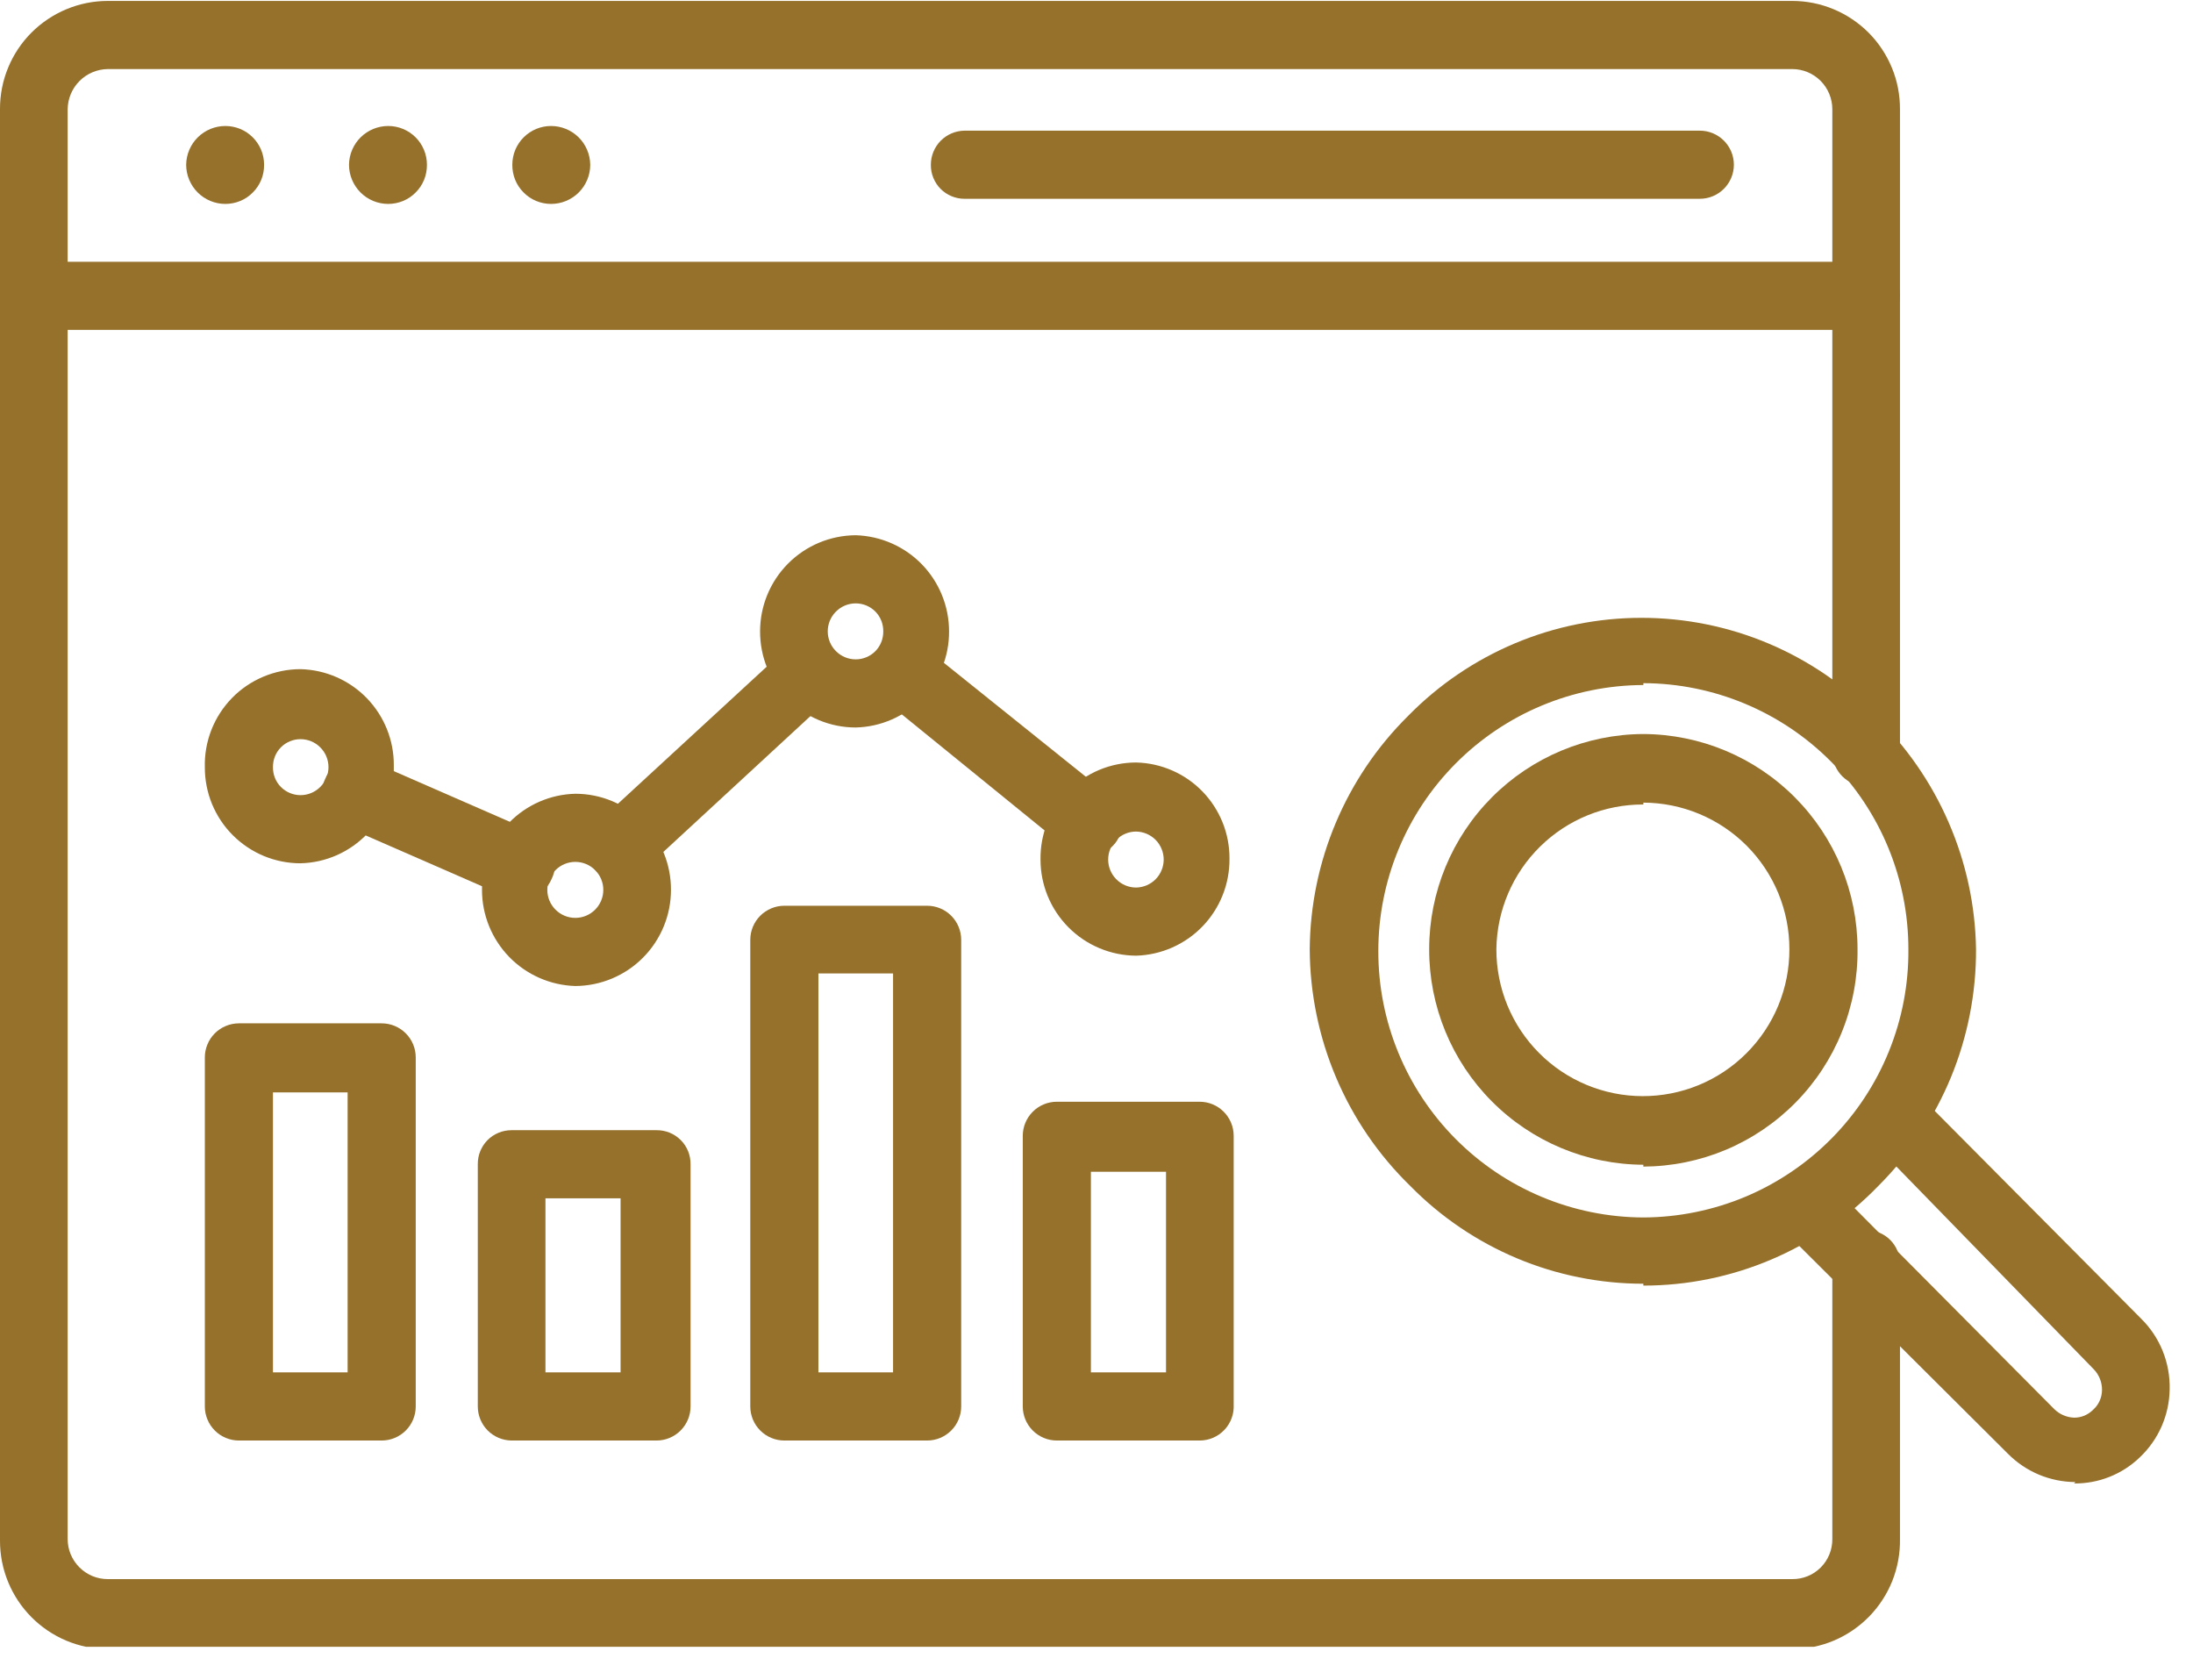
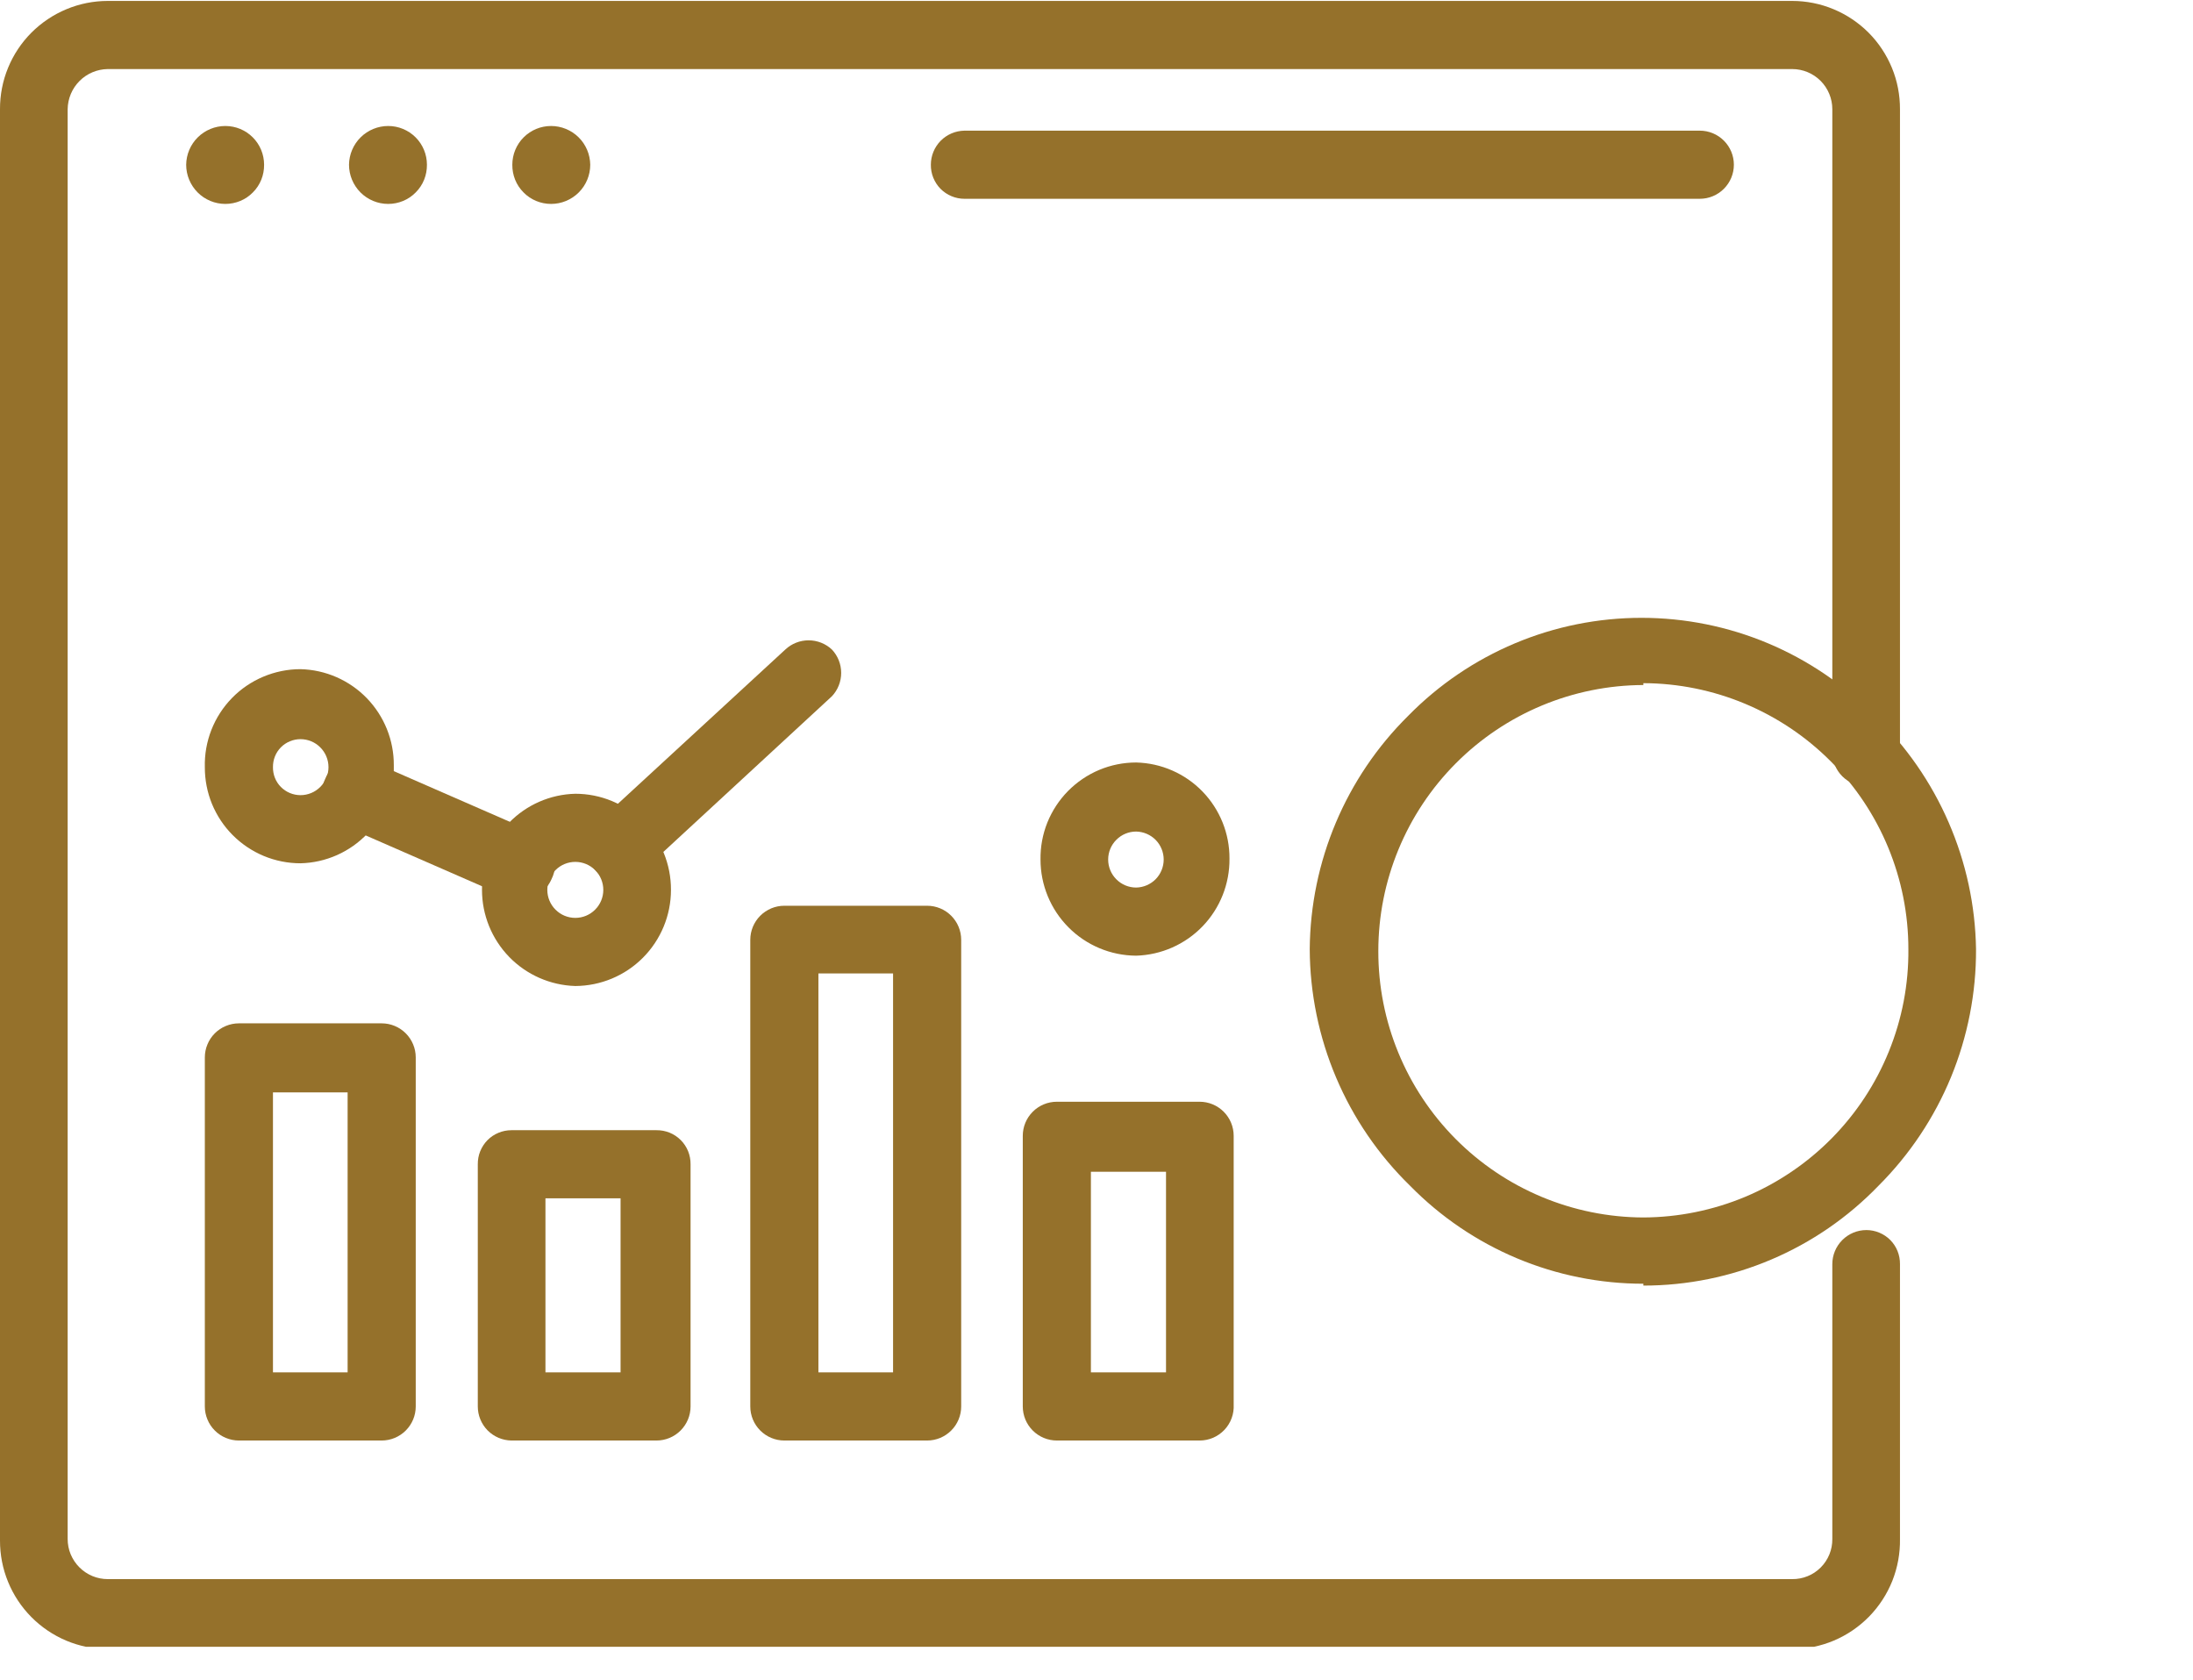
<svg xmlns="http://www.w3.org/2000/svg" width="47" height="36" viewBox="0 0 47 36" fill="none">
  <g clip-path="url(#clip0_3522_2)">
    <path fill-rule="evenodd" clip-rule="evenodd" d="M38.41 35.34H2.31C2.005 35.339 1.704 35.277 1.423 35.16C1.142 35.042 0.887 34.87 0.672 34.653C0.458 34.437 0.288 34.181 0.173 33.899C0.057 33.617 -0.001 33.315 -1.24066e-06 33.01V2.34C-0.001 2.036 0.057 1.734 0.173 1.453C0.288 1.172 0.458 0.916 0.673 0.7C0.888 0.485 1.143 0.314 1.424 0.197C1.705 0.08 2.006 0.02 2.31 0.02H38.41C38.714 0.02 39.015 0.08 39.296 0.197C39.577 0.314 39.832 0.485 40.047 0.7C40.262 0.916 40.431 1.172 40.547 1.453C40.663 1.734 40.721 2.036 40.72 2.34V16.12C40.72 16.312 40.645 16.496 40.51 16.633C40.375 16.769 40.192 16.847 40 16.85C39.806 16.85 39.621 16.773 39.484 16.636C39.347 16.499 39.27 16.314 39.27 16.12V2.34C39.27 2.112 39.179 1.893 39.018 1.732C38.857 1.571 38.638 1.48 38.41 1.48H2.31C2.083 1.483 1.865 1.574 1.705 1.735C1.544 1.896 1.453 2.113 1.45 2.34V32.98C1.45 33.093 1.472 33.205 1.515 33.309C1.559 33.413 1.622 33.508 1.702 33.588C1.782 33.668 1.877 33.731 1.981 33.775C2.085 33.818 2.197 33.84 2.31 33.84H38.41C38.523 33.841 38.636 33.82 38.741 33.777C38.846 33.735 38.941 33.671 39.021 33.591C39.101 33.511 39.164 33.416 39.207 33.311C39.25 33.206 39.271 33.093 39.27 32.98V27.09C39.27 26.896 39.347 26.711 39.484 26.574C39.621 26.437 39.806 26.36 40 26.36C40.095 26.36 40.19 26.379 40.278 26.416C40.366 26.453 40.446 26.506 40.513 26.574C40.58 26.642 40.633 26.723 40.668 26.811C40.704 26.9 40.721 26.995 40.72 27.09V32.98C40.725 33.287 40.669 33.592 40.556 33.878C40.442 34.163 40.273 34.423 40.058 34.643C39.843 34.862 39.587 35.037 39.304 35.157C39.021 35.276 38.717 35.339 38.41 35.34Z" fill="#95712B" />
-     <path fill-rule="evenodd" clip-rule="evenodd" d="M40 7.07H0.73C0.634 7.07 0.539 7.051 0.451 7.014C0.362 6.978 0.282 6.924 0.214 6.856C0.146 6.788 0.092 6.708 0.056 6.619C0.019 6.531 0 6.436 0 6.34C0 6.244 0.019 6.149 0.056 6.061C0.092 5.972 0.146 5.892 0.214 5.824C0.282 5.756 0.362 5.702 0.451 5.666C0.539 5.629 0.634 5.61 0.73 5.61H40C40.192 5.613 40.375 5.691 40.51 5.827C40.645 5.964 40.72 6.148 40.72 6.34C40.72 6.532 40.645 6.716 40.51 6.853C40.375 6.989 40.192 7.067 40 7.07Z" fill="#95712B" />
    <path fill-rule="evenodd" clip-rule="evenodd" d="M36.43 4.26H20.67C20.575 4.26 20.48 4.241 20.392 4.204C20.304 4.167 20.224 4.114 20.157 4.046C20.09 3.978 20.038 3.897 20.002 3.809C19.966 3.72 19.949 3.625 19.95 3.53C19.95 3.338 20.026 3.154 20.16 3.017C20.295 2.881 20.478 2.803 20.67 2.8H36.43C36.624 2.8 36.809 2.877 36.946 3.014C37.083 3.151 37.16 3.336 37.16 3.53C37.16 3.724 37.083 3.909 36.946 4.046C36.809 4.183 36.624 4.26 36.43 4.26Z" fill="#95712B" />
    <path fill-rule="evenodd" clip-rule="evenodd" d="M5.66 3.53C5.66 3.31 5.573 3.099 5.417 2.943C5.261 2.787 5.05 2.7 4.83 2.7C4.609 2.7 4.397 2.787 4.24 2.942C4.082 3.098 3.993 3.309 3.99 3.53C3.99 3.753 4.079 3.966 4.236 4.124C4.394 4.282 4.607 4.37 4.83 4.37C4.94 4.37 5.049 4.348 5.15 4.306C5.251 4.264 5.343 4.202 5.42 4.123C5.498 4.045 5.559 3.953 5.6 3.851C5.641 3.749 5.661 3.64 5.66 3.53Z" fill="#95712B" />
    <path fill-rule="evenodd" clip-rule="evenodd" d="M9.15 3.53C9.15 3.31 9.063 3.099 8.907 2.943C8.751 2.787 8.54 2.7 8.32 2.7C8.099 2.7 7.887 2.787 7.73 2.942C7.572 3.098 7.483 3.309 7.48 3.53C7.48 3.753 7.569 3.966 7.726 4.124C7.884 4.282 8.097 4.37 8.32 4.37C8.43 4.37 8.539 4.348 8.64 4.306C8.741 4.264 8.833 4.202 8.91 4.123C8.988 4.045 9.049 3.953 9.09 3.851C9.131 3.749 9.151 3.64 9.15 3.53Z" fill="#95712B" />
    <path fill-rule="evenodd" clip-rule="evenodd" d="M12.65 3.53C12.647 3.309 12.558 3.098 12.4 2.942C12.243 2.787 12.031 2.7 11.81 2.7C11.59 2.7 11.379 2.787 11.223 2.943C11.067 3.099 10.98 3.31 10.98 3.53C10.979 3.64 10.999 3.749 11.04 3.851C11.081 3.953 11.142 4.045 11.22 4.123C11.297 4.202 11.389 4.264 11.49 4.306C11.591 4.348 11.7 4.37 11.81 4.37C12.033 4.37 12.246 4.282 12.404 4.124C12.562 3.966 12.65 3.753 12.65 3.53Z" fill="#95712B" />
    <path fill-rule="evenodd" clip-rule="evenodd" d="M5.85 29.41H7.45V23.41H5.85V29.41ZM8.18 30.87H5.12C5.024 30.87 4.929 30.851 4.841 30.814C4.752 30.778 4.672 30.724 4.604 30.656C4.536 30.588 4.482 30.508 4.446 30.419C4.409 30.331 4.39 30.236 4.39 30.14V22.66C4.39 22.564 4.409 22.469 4.446 22.381C4.482 22.292 4.536 22.212 4.604 22.144C4.672 22.076 4.752 22.022 4.841 21.986C4.929 21.949 5.024 21.93 5.12 21.93H8.18C8.374 21.93 8.559 22.007 8.696 22.144C8.833 22.281 8.91 22.466 8.91 22.66V30.14C8.91 30.334 8.833 30.519 8.696 30.656C8.559 30.793 8.374 30.87 8.18 30.87Z" fill="#95712B" />
    <path fill-rule="evenodd" clip-rule="evenodd" d="M11.69 29.41H13.3V25.68H11.69V29.41ZM14.02 30.87H10.96C10.768 30.867 10.585 30.789 10.45 30.653C10.316 30.516 10.24 30.332 10.24 30.14V24.95C10.239 24.855 10.256 24.76 10.292 24.671C10.328 24.583 10.38 24.502 10.447 24.434C10.514 24.366 10.594 24.312 10.682 24.276C10.77 24.239 10.865 24.22 10.96 24.22H14.07C14.166 24.219 14.262 24.237 14.351 24.273C14.44 24.309 14.521 24.363 14.589 24.431C14.657 24.499 14.711 24.58 14.747 24.669C14.783 24.758 14.801 24.854 14.8 24.95V30.14C14.8 30.334 14.723 30.519 14.586 30.656C14.449 30.793 14.264 30.87 14.07 30.87H14.02Z" fill="#95712B" />
    <path fill-rule="evenodd" clip-rule="evenodd" d="M17.54 29.41H19.14V20.86H17.54V29.41ZM19.87 30.87H16.81C16.616 30.87 16.431 30.793 16.294 30.656C16.157 30.519 16.08 30.334 16.08 30.14V20.14C16.08 19.946 16.157 19.761 16.294 19.624C16.431 19.487 16.616 19.41 16.81 19.41H19.87C20.064 19.41 20.249 19.487 20.386 19.624C20.523 19.761 20.6 19.946 20.6 20.14V30.14C20.6 30.334 20.523 30.519 20.386 30.656C20.249 30.793 20.064 30.87 19.87 30.87Z" fill="#95712B" />
    <path fill-rule="evenodd" clip-rule="evenodd" d="M23.38 29.41H24.99V25.11H23.38V29.41ZM25.71 30.87H22.65C22.456 30.87 22.271 30.793 22.134 30.656C21.997 30.519 21.92 30.334 21.92 30.14V24.34C21.92 24.146 21.997 23.961 22.134 23.824C22.271 23.687 22.456 23.61 22.65 23.61H25.71C25.904 23.61 26.089 23.687 26.226 23.824C26.363 23.961 26.44 24.146 26.44 24.34V30.1C26.445 30.199 26.431 30.298 26.396 30.392C26.362 30.485 26.309 30.57 26.241 30.642C26.172 30.714 26.09 30.772 25.999 30.811C25.908 30.85 25.809 30.87 25.71 30.87Z" fill="#95712B" />
    <path fill-rule="evenodd" clip-rule="evenodd" d="M11.12 19.27C11.02 19.27 10.921 19.25 10.83 19.21L7.35 17.69C7.258 17.651 7.175 17.594 7.105 17.522C7.036 17.45 6.982 17.365 6.946 17.271C6.911 17.178 6.895 17.078 6.899 16.978C6.903 16.878 6.927 16.78 6.97 16.69C7.007 16.597 7.064 16.513 7.136 16.443C7.208 16.373 7.294 16.318 7.388 16.284C7.482 16.249 7.583 16.234 7.683 16.24C7.783 16.247 7.881 16.274 7.97 16.32L11.45 17.84C11.542 17.879 11.625 17.936 11.694 18.008C11.764 18.08 11.817 18.166 11.852 18.26C11.887 18.354 11.902 18.453 11.896 18.553C11.891 18.653 11.865 18.751 11.82 18.84C11.764 18.969 11.672 19.079 11.555 19.157C11.438 19.235 11.301 19.278 11.16 19.28" fill="#95712B" />
    <path fill-rule="evenodd" clip-rule="evenodd" d="M13.31 18.9C13.208 18.901 13.107 18.88 13.014 18.839C12.921 18.797 12.838 18.736 12.77 18.66C12.645 18.523 12.575 18.345 12.575 18.16C12.575 17.975 12.645 17.797 12.77 17.66L16.83 13.92C16.965 13.793 17.144 13.722 17.33 13.722C17.516 13.722 17.695 13.793 17.83 13.92C17.957 14.055 18.028 14.234 18.028 14.42C18.028 14.606 17.957 14.785 17.83 14.92L13.78 18.66C13.646 18.783 13.471 18.851 13.29 18.85" fill="#95712B" />
-     <path fill-rule="evenodd" clip-rule="evenodd" d="M23.32 18.34C23.153 18.34 22.991 18.284 22.86 18.18L18.91 14.97C18.769 14.848 18.679 14.677 18.659 14.492C18.639 14.306 18.689 14.12 18.8 13.97C18.921 13.827 19.092 13.736 19.278 13.715C19.464 13.695 19.651 13.747 19.8 13.86L23.8 17.07C23.942 17.192 24.031 17.364 24.049 17.55C24.068 17.736 24.015 17.922 23.9 18.07C23.833 18.154 23.748 18.223 23.651 18.27C23.554 18.316 23.448 18.34 23.34 18.34" fill="#95712B" />
    <path fill-rule="evenodd" clip-rule="evenodd" d="M6.44 15.84C6.362 15.84 6.284 15.856 6.212 15.886C6.14 15.916 6.074 15.96 6.019 16.016C5.964 16.072 5.921 16.138 5.892 16.211C5.863 16.284 5.849 16.362 5.85 16.44C5.849 16.518 5.863 16.596 5.892 16.669C5.921 16.742 5.964 16.808 6.019 16.864C6.074 16.919 6.14 16.964 6.212 16.994C6.284 17.024 6.362 17.04 6.44 17.04C6.599 17.04 6.752 16.977 6.864 16.864C6.977 16.752 7.04 16.599 7.04 16.44C7.04 16.281 6.977 16.128 6.864 16.016C6.752 15.903 6.599 15.84 6.44 15.84ZM6.44 18.5C6.17 18.5 5.903 18.447 5.653 18.343C5.404 18.239 5.177 18.087 4.987 17.896C4.796 17.705 4.646 17.477 4.543 17.228C4.441 16.978 4.389 16.71 4.39 16.44C4.383 16.167 4.431 15.895 4.531 15.64C4.631 15.386 4.781 15.154 4.972 14.958C5.163 14.762 5.392 14.607 5.644 14.501C5.896 14.395 6.167 14.34 6.44 14.34C6.977 14.353 7.487 14.576 7.861 14.961C8.235 15.347 8.443 15.863 8.44 16.4C8.447 16.669 8.4 16.937 8.303 17.188C8.206 17.44 8.061 17.669 7.875 17.864C7.689 18.059 7.467 18.216 7.221 18.325C6.975 18.434 6.709 18.494 6.44 18.5Z" fill="#95712B" />
    <path fill-rule="evenodd" clip-rule="evenodd" d="M12.33 18.47C12.171 18.47 12.018 18.533 11.906 18.646C11.793 18.758 11.73 18.911 11.73 19.07C11.73 19.229 11.793 19.382 11.906 19.494C12.018 19.607 12.171 19.67 12.33 19.67C12.489 19.67 12.642 19.607 12.754 19.494C12.867 19.382 12.93 19.229 12.93 19.07C12.93 18.911 12.867 18.758 12.754 18.646C12.642 18.533 12.489 18.47 12.33 18.47ZM12.33 21.13C11.794 21.114 11.285 20.89 10.912 20.506C10.539 20.121 10.33 19.606 10.33 19.07C10.327 18.533 10.535 18.017 10.909 17.631C11.283 17.246 11.793 17.023 12.33 17.01C12.6 17.01 12.867 17.063 13.117 17.167C13.366 17.271 13.593 17.422 13.783 17.614C13.974 17.805 14.124 18.033 14.227 18.282C14.329 18.532 14.381 18.8 14.38 19.07C14.38 19.615 14.164 20.137 13.78 20.523C13.396 20.909 12.875 21.127 12.33 21.13Z" fill="#95712B" />
-     <path fill-rule="evenodd" clip-rule="evenodd" d="M18.34 12.93C18.181 12.93 18.028 12.993 17.916 13.106C17.803 13.218 17.74 13.371 17.74 13.53C17.74 13.689 17.803 13.842 17.916 13.954C18.028 14.067 18.181 14.13 18.34 14.13C18.418 14.13 18.496 14.114 18.568 14.084C18.64 14.054 18.706 14.01 18.761 13.954C18.816 13.898 18.859 13.832 18.888 13.759C18.917 13.686 18.931 13.608 18.93 13.53C18.931 13.452 18.917 13.374 18.888 13.301C18.859 13.228 18.816 13.162 18.761 13.106C18.706 13.05 18.64 13.006 18.568 12.976C18.496 12.946 18.418 12.93 18.34 12.93ZM18.34 15.59C18.07 15.59 17.803 15.537 17.553 15.433C17.304 15.329 17.077 15.178 16.887 14.986C16.696 14.795 16.546 14.568 16.443 14.318C16.341 14.068 16.289 13.8 16.29 13.53C16.29 12.985 16.506 12.463 16.89 12.077C17.274 11.691 17.795 11.473 18.34 11.47C18.876 11.486 19.385 11.71 19.758 12.094C20.131 12.479 20.34 12.994 20.34 13.53C20.343 14.067 20.135 14.583 19.761 14.969C19.387 15.354 18.877 15.577 18.34 15.59Z" fill="#95712B" />
    <path fill-rule="evenodd" clip-rule="evenodd" d="M24.35 17.82C24.191 17.82 24.038 17.883 23.926 17.996C23.813 18.108 23.75 18.261 23.75 18.42C23.75 18.579 23.813 18.732 23.926 18.844C24.038 18.957 24.191 19.02 24.35 19.02C24.507 19.017 24.657 18.953 24.768 18.841C24.878 18.729 24.94 18.577 24.94 18.42C24.94 18.263 24.878 18.111 24.768 17.999C24.657 17.887 24.507 17.823 24.35 17.82ZM24.35 20.48C23.805 20.477 23.284 20.259 22.9 19.873C22.516 19.487 22.3 18.965 22.3 18.42C22.296 18.148 22.346 17.878 22.447 17.626C22.549 17.374 22.699 17.145 22.89 16.951C23.081 16.758 23.308 16.604 23.558 16.499C23.809 16.394 24.078 16.34 24.35 16.34C24.887 16.353 25.397 16.576 25.771 16.961C26.145 17.347 26.353 17.863 26.35 18.4C26.355 18.94 26.149 19.46 25.775 19.849C25.401 20.238 24.889 20.464 24.35 20.48Z" fill="#95712B" />
    <path fill-rule="evenodd" clip-rule="evenodd" d="M35.22 14.68C33.712 14.685 32.267 15.288 31.202 16.357C30.138 17.425 29.54 18.872 29.54 20.38C29.537 21.89 30.134 23.339 31.199 24.41C32.264 25.48 33.71 26.085 35.22 26.09C35.971 26.087 36.714 25.936 37.407 25.646C38.099 25.355 38.727 24.93 39.255 24.396C39.783 23.861 40.2 23.228 40.482 22.532C40.765 21.836 40.907 21.091 40.9 20.34C40.9 18.832 40.302 17.385 39.238 16.317C38.173 15.248 36.728 14.645 35.22 14.64M35.22 27.51C34.289 27.51 33.367 27.325 32.508 26.964C31.65 26.603 30.872 26.075 30.22 25.41C29.543 24.75 29.004 23.962 28.635 23.091C28.266 22.221 28.074 21.285 28.07 20.34C28.085 18.46 28.843 16.662 30.18 15.34C30.832 14.675 31.61 14.147 32.468 13.786C33.327 13.425 34.249 13.24 35.18 13.24C36.111 13.24 37.033 13.425 37.892 13.786C38.75 14.147 39.528 14.675 40.18 15.34C40.853 15.99 41.391 16.766 41.763 17.624C42.136 18.482 42.335 19.405 42.35 20.34C42.354 21.281 42.171 22.214 41.813 23.084C41.454 23.954 40.926 24.745 40.26 25.41C39.607 26.087 38.824 26.626 37.958 26.993C37.092 27.361 36.161 27.55 35.22 27.55V27.51Z" fill="#95712B" />
-     <path fill-rule="evenodd" clip-rule="evenodd" d="M35.22 17.24C34.392 17.237 33.597 17.561 33.007 18.142C32.417 18.723 32.081 19.512 32.07 20.34C32.069 20.752 32.149 21.161 32.305 21.542C32.462 21.924 32.692 22.271 32.983 22.563C33.273 22.856 33.619 23.088 33.999 23.247C34.38 23.406 34.788 23.489 35.2 23.49C35.614 23.491 36.024 23.411 36.407 23.253C36.79 23.095 37.138 22.863 37.43 22.57C37.723 22.277 37.955 21.93 38.113 21.547C38.271 21.164 38.351 20.754 38.35 20.34C38.35 19.509 38.021 18.712 37.434 18.123C36.847 17.535 36.051 17.203 35.22 17.2M35.22 24.96C33.999 24.955 32.83 24.465 31.97 23.599C31.109 22.733 30.627 21.561 30.63 20.34C30.63 19.121 31.113 17.951 31.973 17.087C32.833 16.223 34.001 15.735 35.22 15.73C36.439 15.735 37.607 16.223 38.467 17.087C39.327 17.951 39.81 19.121 39.81 20.34C39.817 20.948 39.703 21.551 39.475 22.115C39.248 22.679 38.911 23.192 38.485 23.625C38.058 24.058 37.55 24.403 36.99 24.639C36.429 24.875 35.828 24.997 35.22 25V24.96Z" fill="#95712B" />
-     <path fill-rule="evenodd" clip-rule="evenodd" d="M44.48 31.76C44.21 31.759 43.943 31.704 43.694 31.6C43.445 31.495 43.22 31.342 43.03 31.15L38.2 26.34C38.077 26.203 38.009 26.024 38.009 25.84C38.009 25.655 38.077 25.477 38.2 25.34C38.337 25.215 38.515 25.145 38.7 25.145C38.885 25.145 39.063 25.215 39.2 25.34L44.03 30.2C44.143 30.31 44.293 30.374 44.45 30.38C44.526 30.381 44.602 30.366 44.672 30.337C44.743 30.307 44.806 30.264 44.86 30.21C44.919 30.157 44.967 30.092 44.999 30.02C45.032 29.948 45.049 29.869 45.05 29.79C45.051 29.707 45.036 29.624 45.005 29.547C44.974 29.47 44.928 29.399 44.87 29.34L40.07 24.41C39.945 24.273 39.876 24.095 39.876 23.91C39.876 23.725 39.945 23.547 40.07 23.41C40.204 23.28 40.383 23.208 40.57 23.208C40.757 23.208 40.936 23.28 41.07 23.41L45.89 28.26C46.089 28.457 46.246 28.692 46.351 28.952C46.455 29.212 46.506 29.49 46.5 29.77C46.496 30.044 46.438 30.314 46.328 30.565C46.218 30.816 46.059 31.042 45.86 31.23C45.482 31.595 44.975 31.796 44.45 31.79" fill="#95712B" />
  </g>
  <defs>
    <clipPath id="clip0_3522_2">
      <rect width="46.53" height="35.29" fill="white" />
    </clipPath>
  </defs>
</svg>